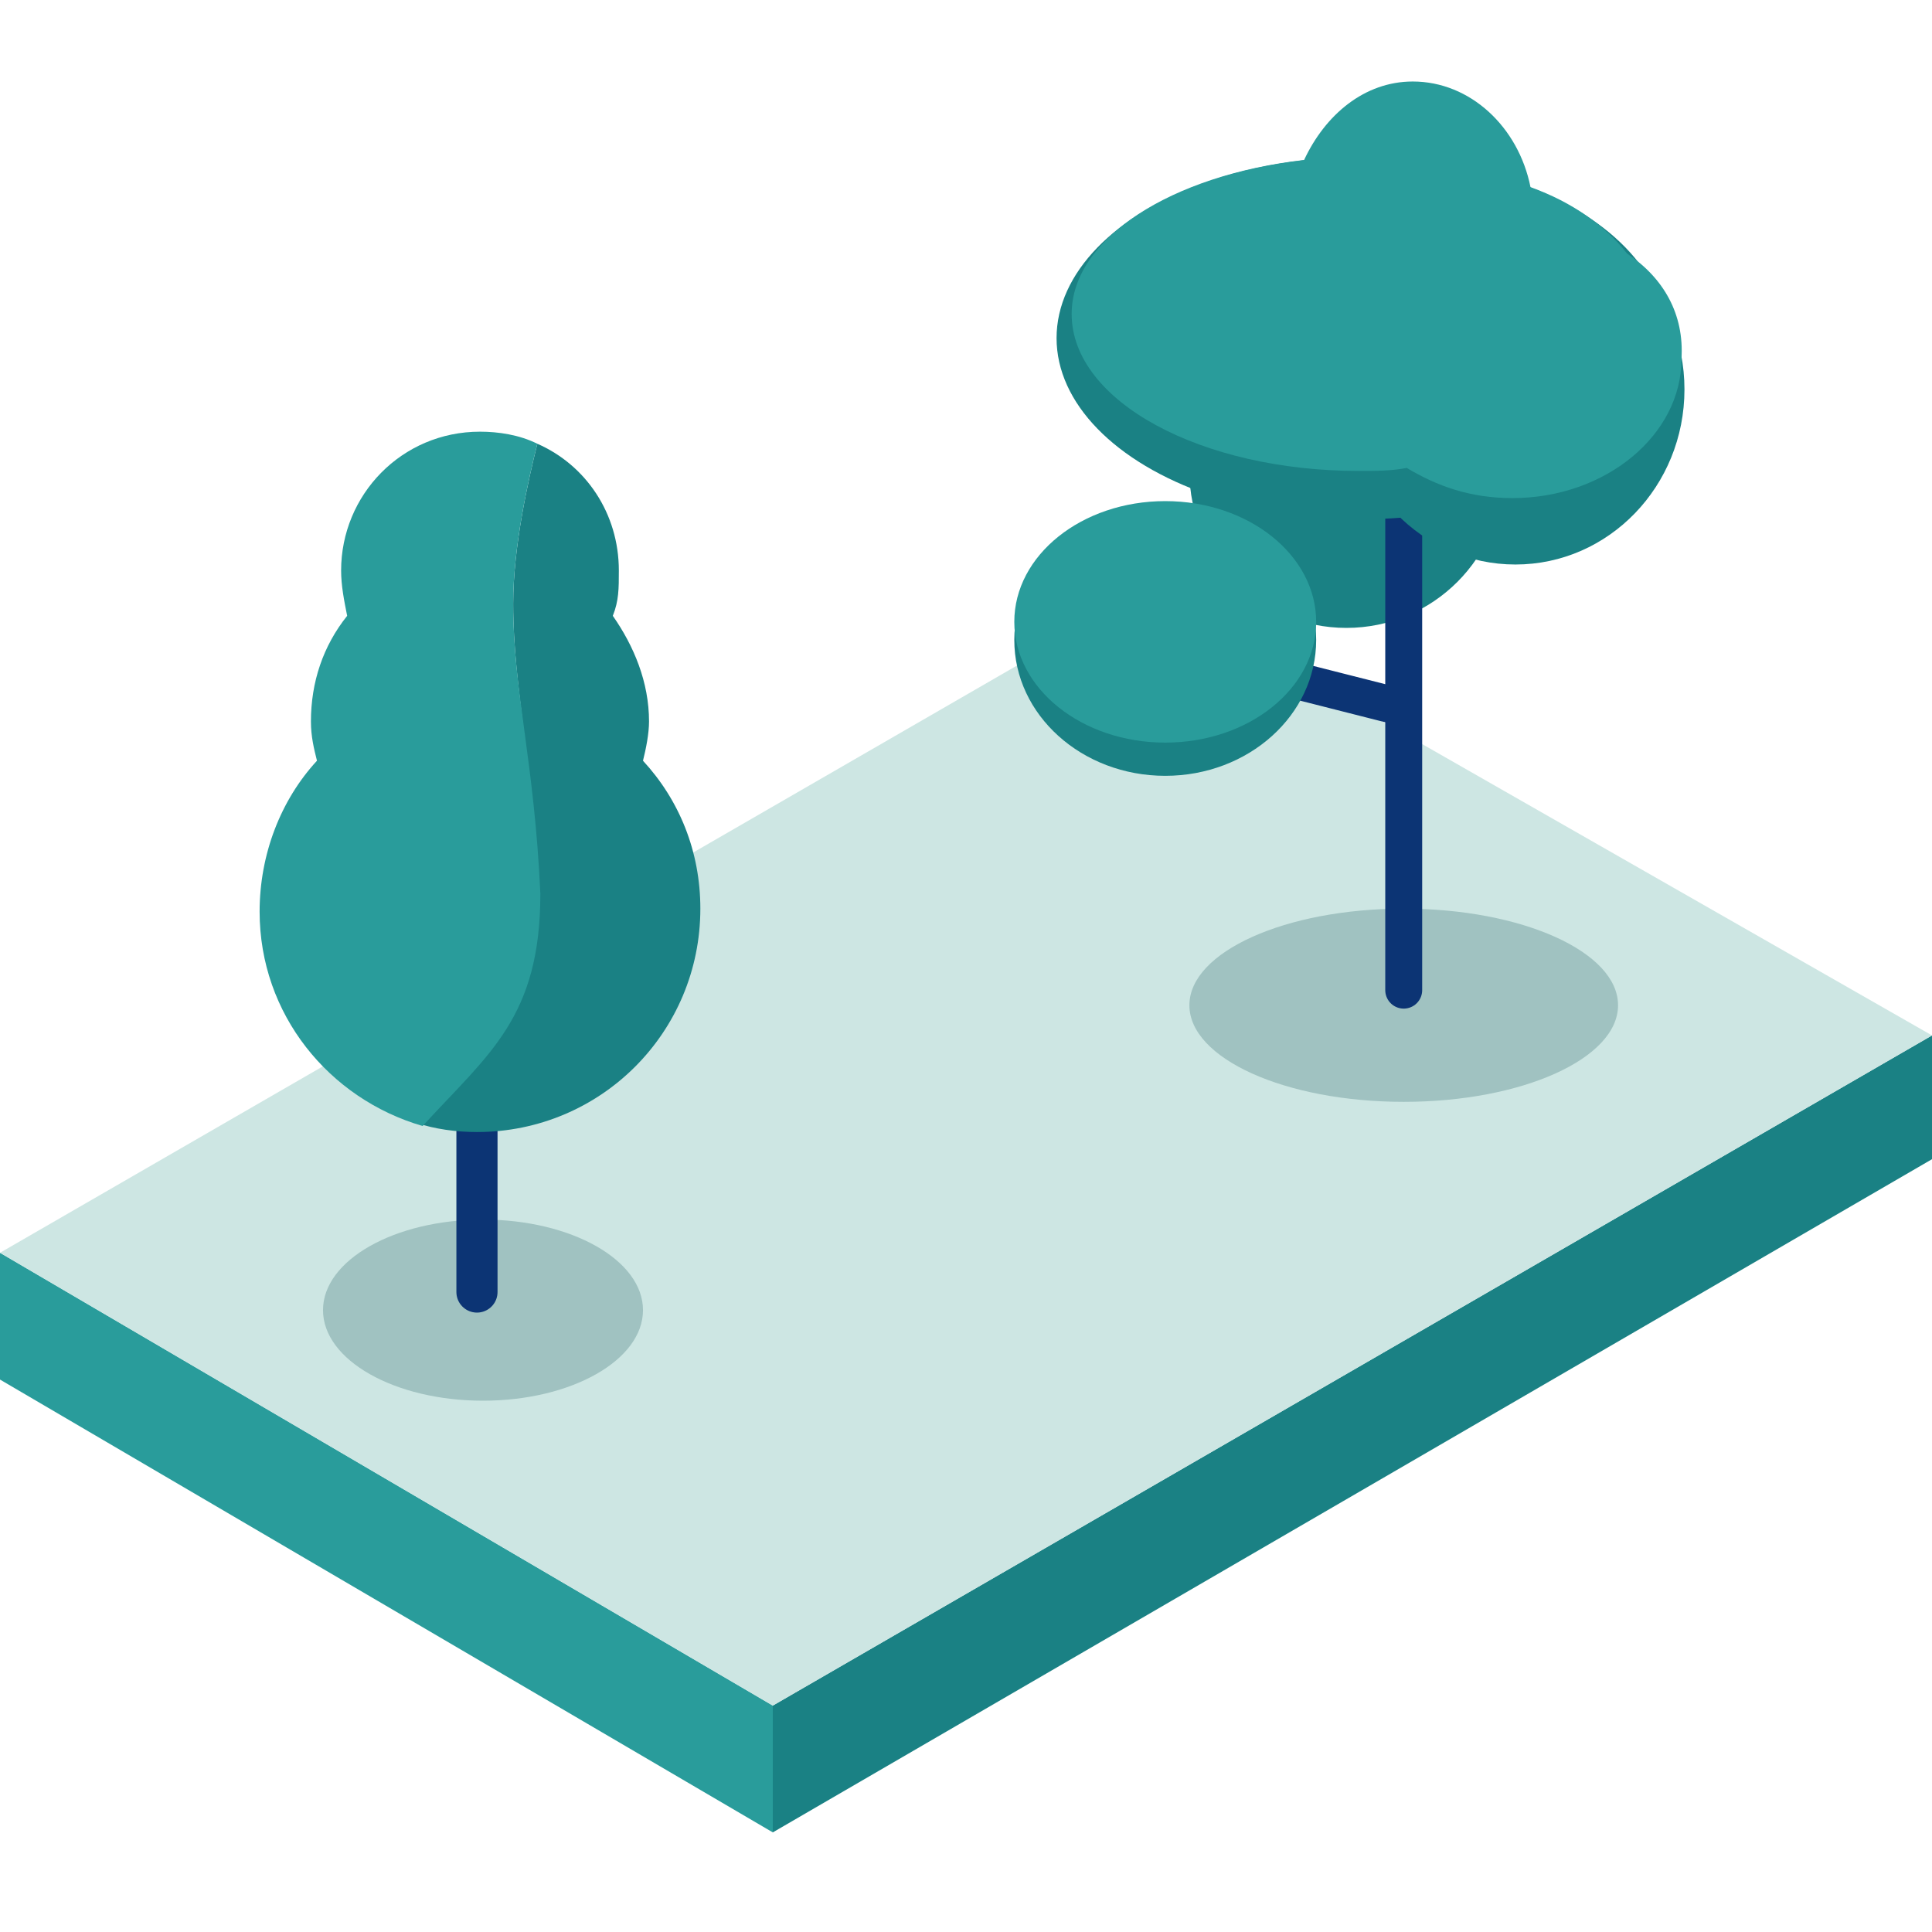
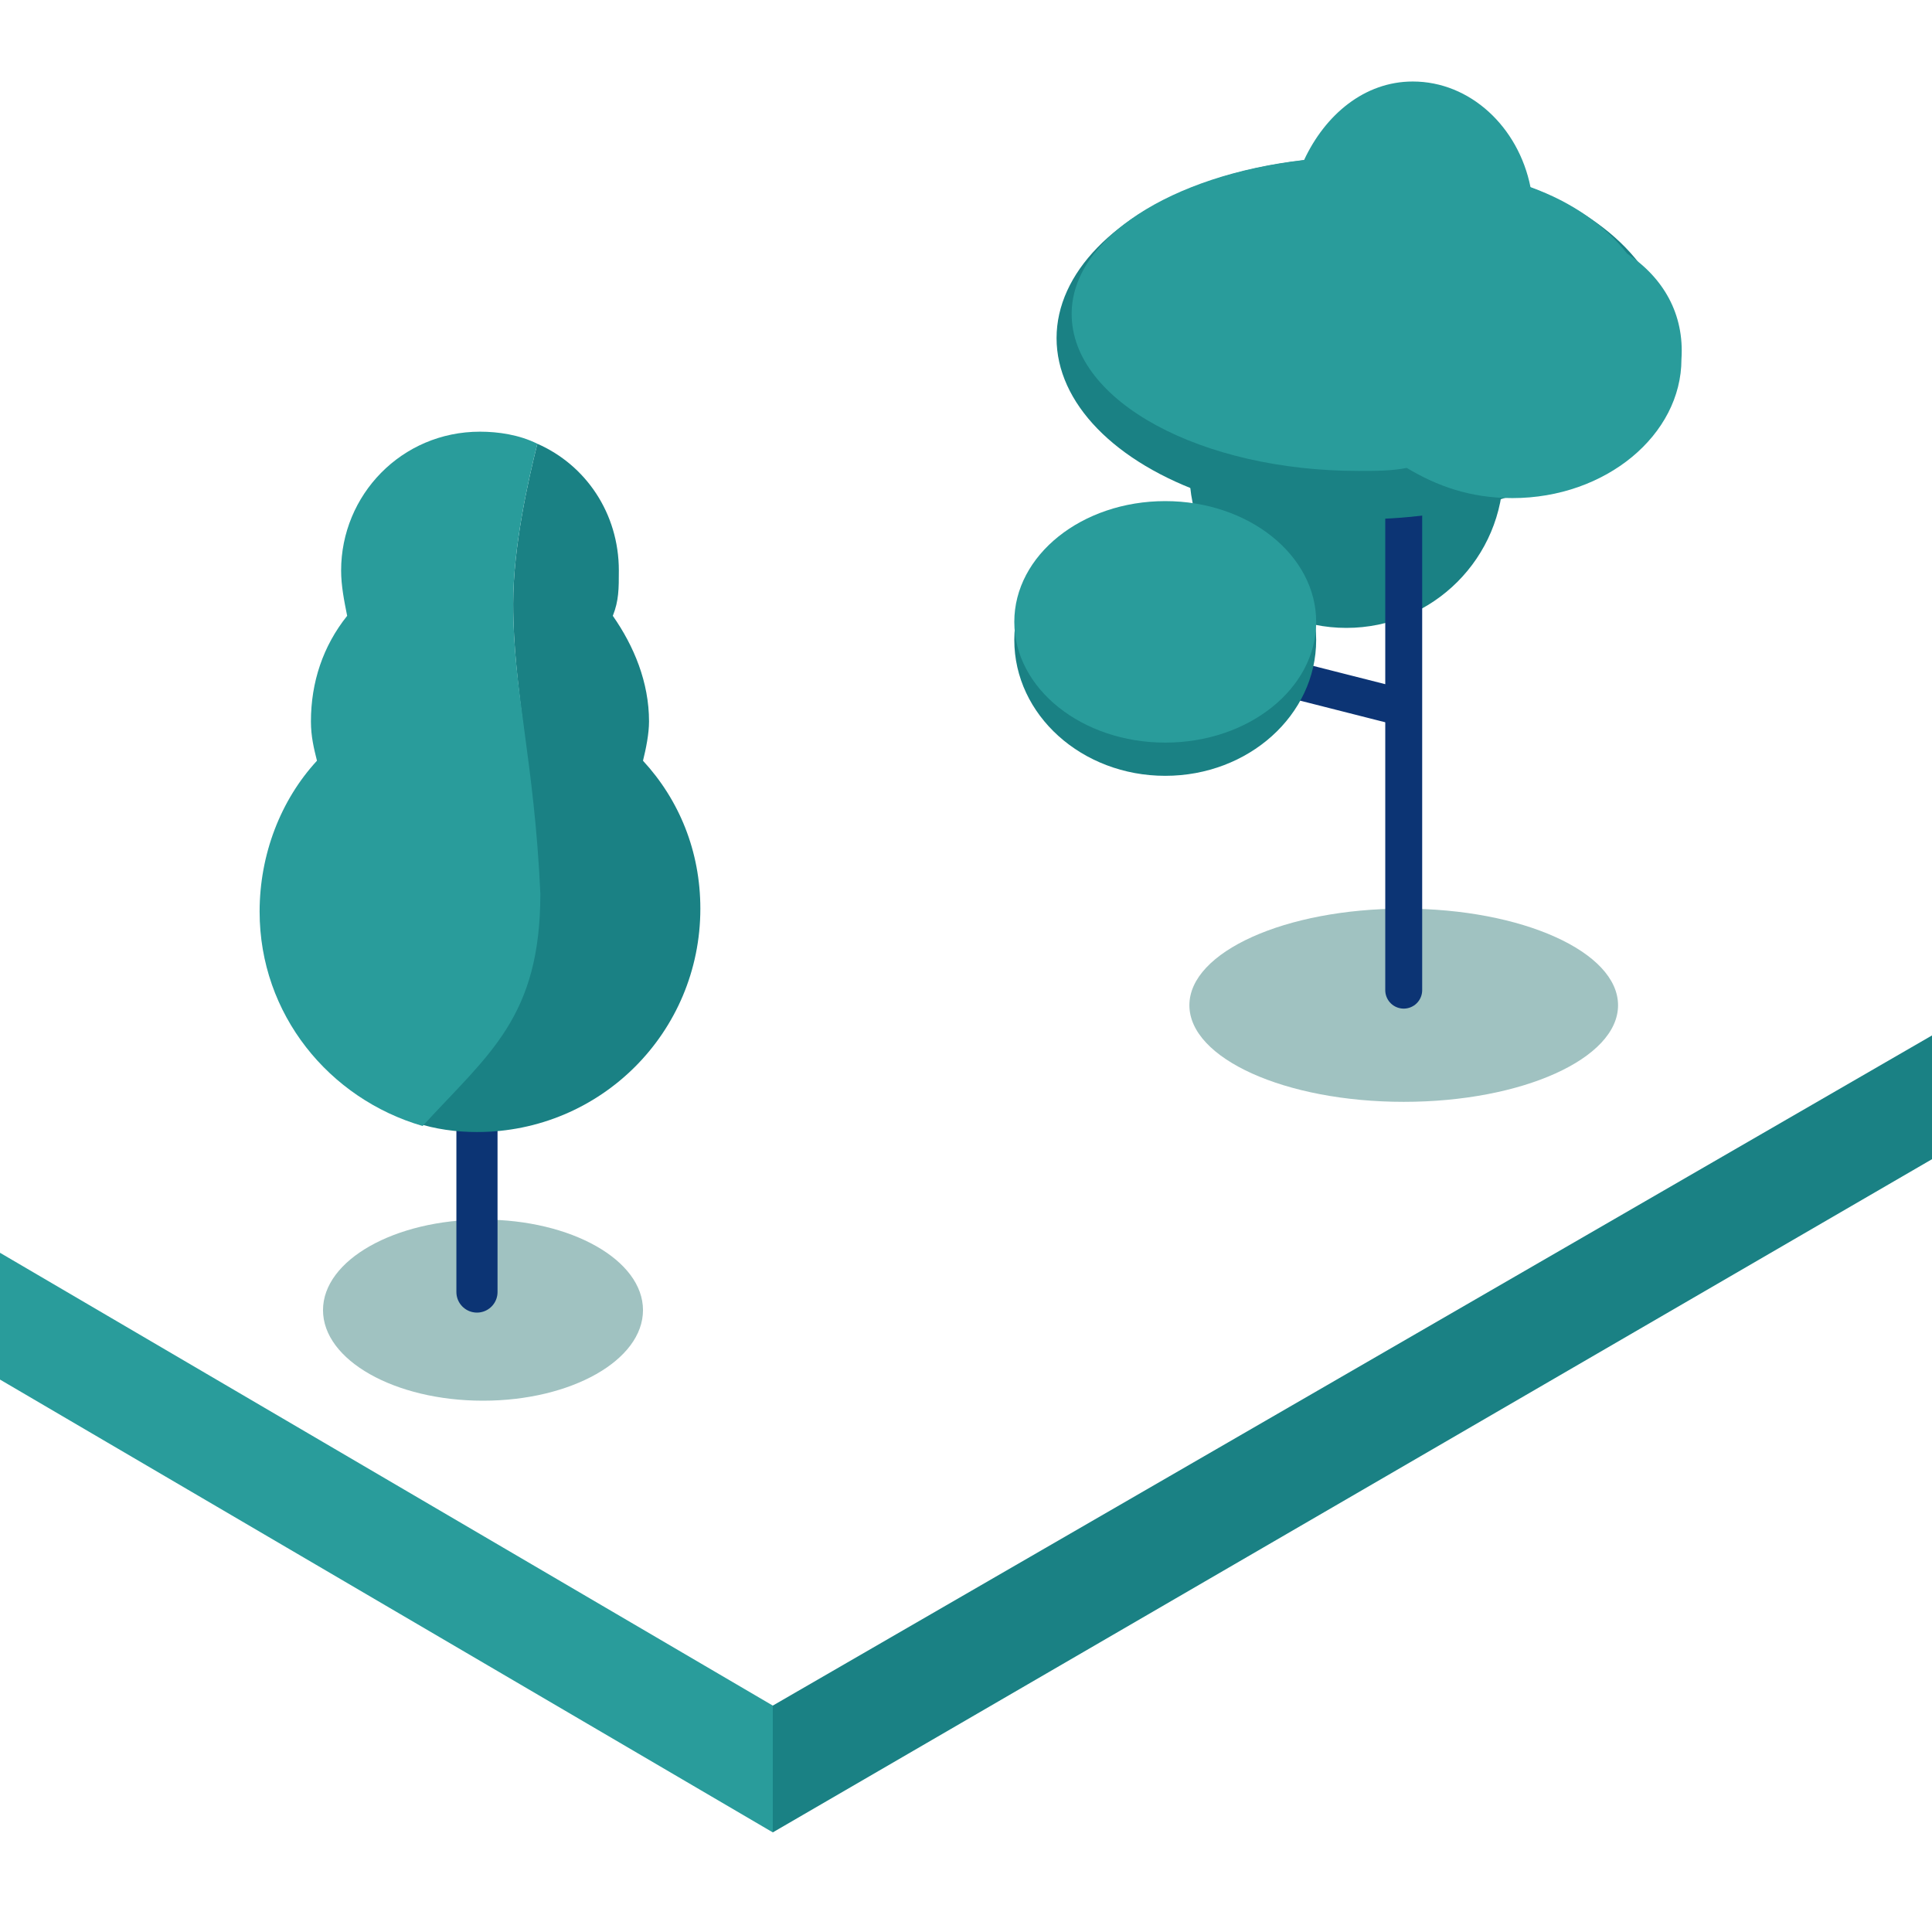
<svg xmlns="http://www.w3.org/2000/svg" version="1.1" id="Layer_1" x="0px" y="0px" width="64px" height="64px" viewBox="0 0 64 64" style="enable-background:new 0 0 64 64;" xml:space="preserve">
  <style type="text/css">
	.st0{fill:#1A8184;}
	.st1{fill:#299C9B;}
	.st2{fill:#CDE6E3;}
	.st3{fill:#A0C2C1;}
	.st4{fill:none;stroke:#0C3474;stroke-width:1.363;stroke-linecap:round;stroke-miterlimit:10;}
	.st5{fill:none;stroke:#0C3474;stroke-width:1.223;stroke-linecap:round;stroke-miterlimit:10;}
</style>
  <polygon class="st0" points="64,34.3 25.6,56.5 25.6,60.7 64,38.4 " />
  <polygon class="st1" points="0,45.7 25.6,60.7 25.6,56.5 0,41.5 " />
-   <polygon class="st2" points="38.1,19.5 0,41.5 25.6,56.5 64,34.3 " />
  <g>
    <ellipse class="st3" cx="16" cy="43.4" rx="5.3" ry="3" />
    <line class="st4" x1="15.8" y1="42.8" x2="15.8" y2="32.1" />
    <path class="st0" d="M21.3,25.2c0.1-0.4,0.2-0.9,0.2-1.3c0-1.3-0.5-2.5-1.2-3.5c0.2-0.5,0.2-0.9,0.2-1.5c0-1.9-1.1-3.5-2.7-4.2   C17.5,15.9,17,18.1,17,20c0,2.9,0.7,5.2,0.7,9.5c0,4.1-1.6,5.3-3.9,7.7c0.6,0.2,1.3,0.3,2,0.3c4.1,0,7.4-3.3,7.4-7.4   C23.2,28.2,22.5,26.5,21.3,25.2z" />
    <path class="st1" d="M17,20c0-1.9,0.5-4.1,0.8-5.3c-0.6-0.3-1.3-0.4-1.9-0.4c-2.6,0-4.6,2.1-4.6,4.6c0,0.5,0.1,1,0.2,1.5   c-0.8,1-1.2,2.2-1.2,3.5c0,0.5,0.1,0.9,0.2,1.3c-1.2,1.3-1.9,3.1-1.9,5c0,3.4,2.3,6.2,5.4,7.1c2.2-2.4,3.9-3.6,3.9-7.7   C17.7,25.2,17,22.9,17,20z" />
  </g>
  <ellipse class="st3" cx="46.5" cy="33.3" rx="7.1" ry="3.2" />
  <circle class="st0" cx="44.6" cy="15.6" r="5.2" />
  <line class="st5" x1="46.5" y1="32.8" x2="46.5" y2="13.6" />
-   <ellipse class="st0" cx="50.2" cy="12.9" rx="5.6" ry="5.8" />
  <ellipse class="st0" cx="45.1" cy="11.2" rx="10.1" ry="6" />
  <path class="st1" d="M53.9,8.4c-0.7-0.9-1.8-1.7-3.2-2.2c-0.4-2-2-3.5-3.9-3.5c-1.6,0-2.9,1.1-3.6,2.6c-4.4,0.5-7.7,2.6-7.7,5.1  c0,2.9,4.3,5.2,9.5,5.2c0.6,0,1.1,0,1.6-0.1c1,0.6,2.1,1,3.5,1c3.1,0,5.6-2.1,5.6-4.6C55.8,10.4,55.1,9.2,53.9,8.4z" />
  <line class="st5" x1="40" y1="21.8" x2="46.3" y2="23.4" />
  <ellipse class="st0" cx="38.6" cy="21.2" rx="5" ry="4.5" />
  <ellipse class="st1" cx="38.6" cy="20.6" rx="5" ry="4" />
</svg>